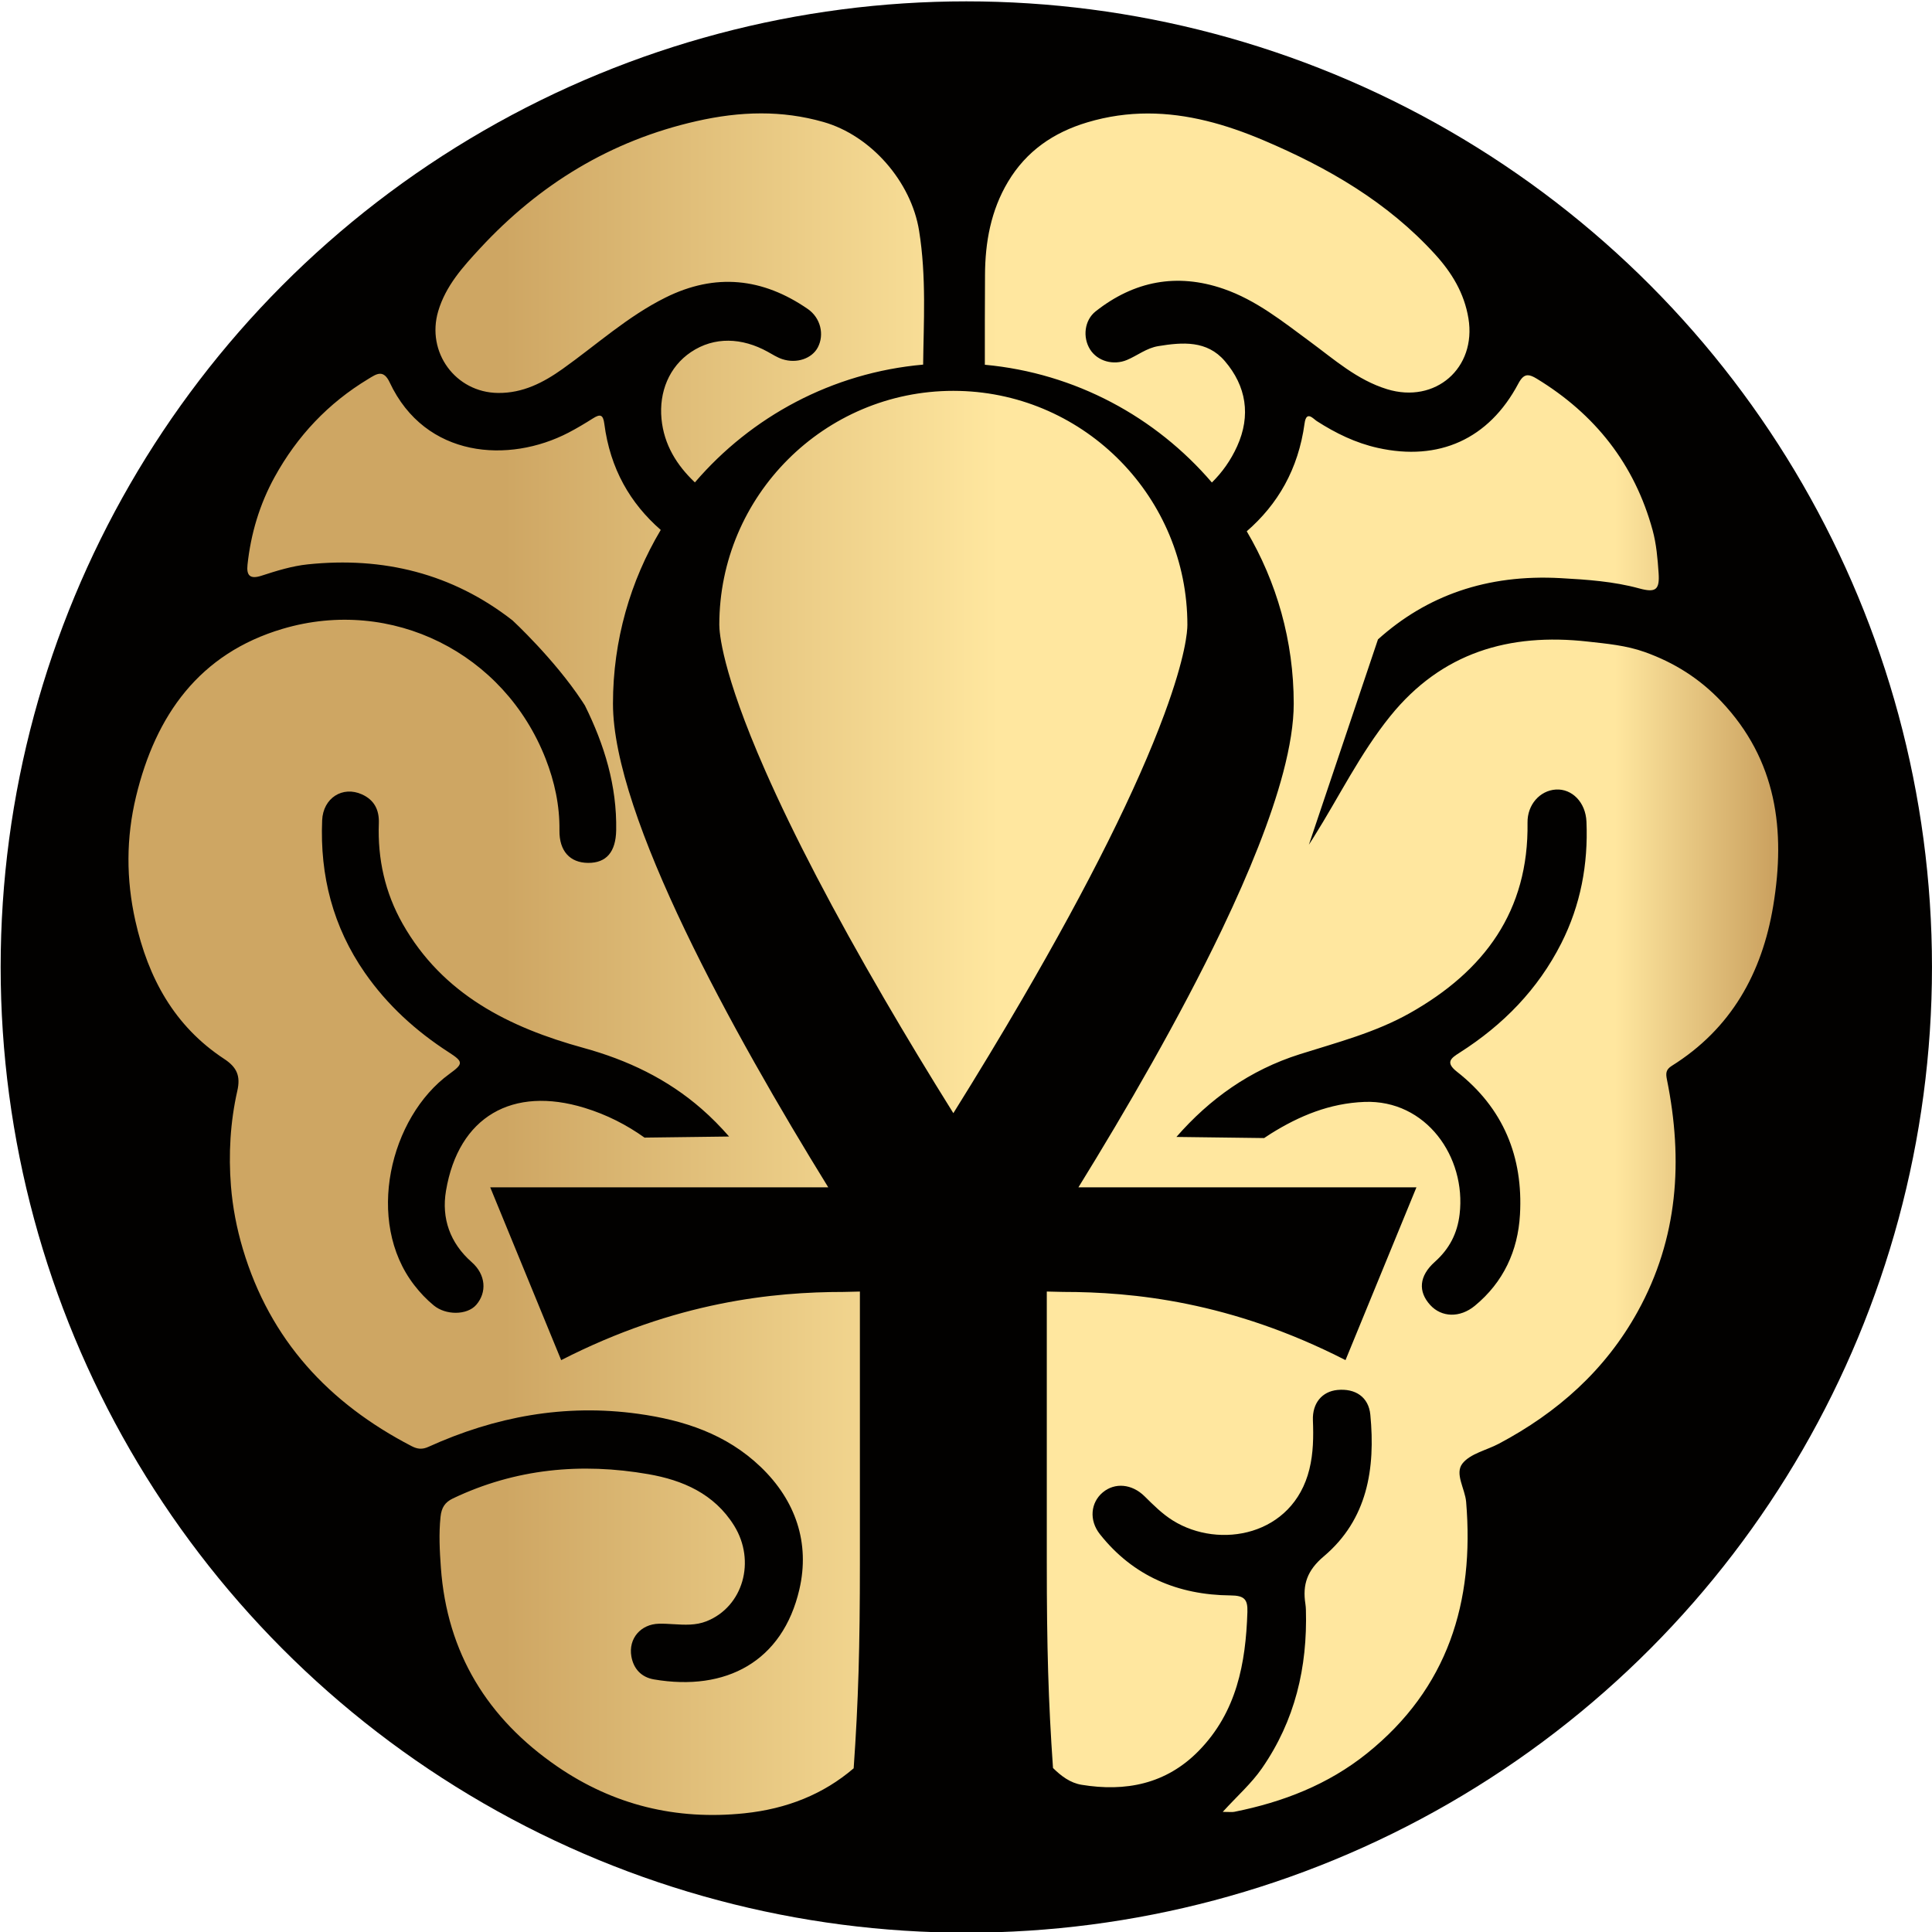
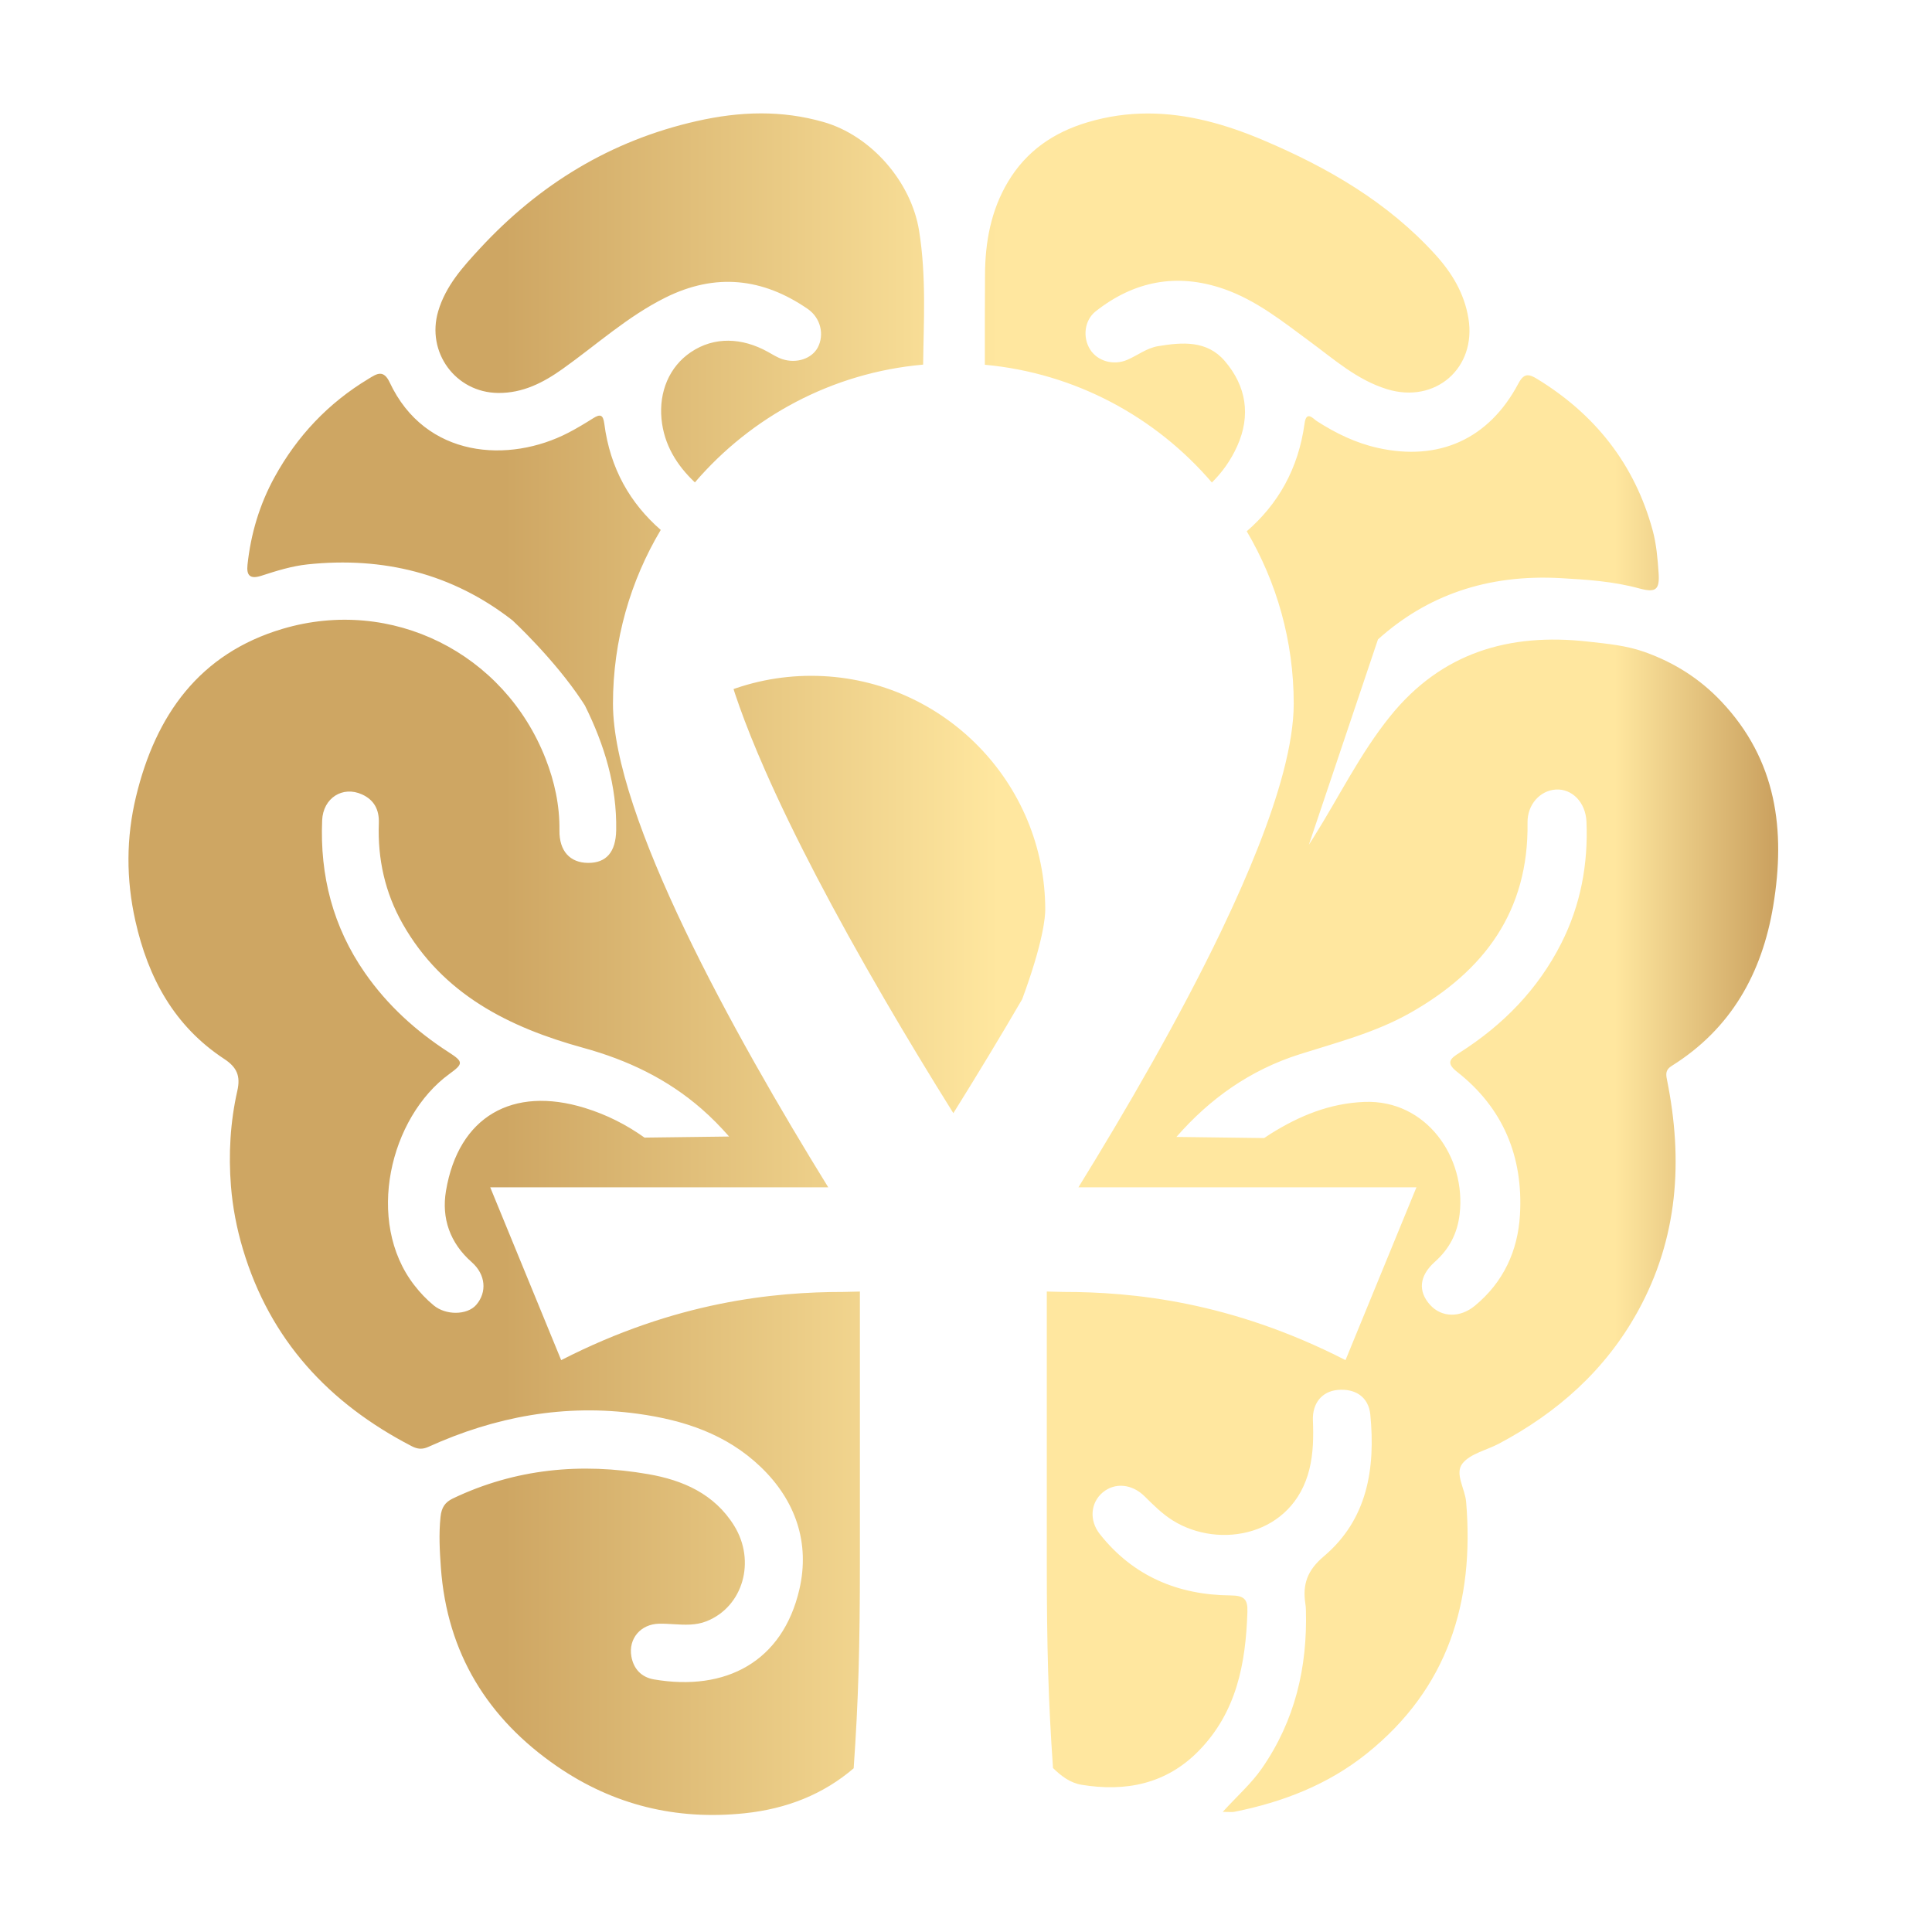
<svg xmlns="http://www.w3.org/2000/svg" xmlns:ns1="http://sodipodi.sourceforge.net/DTD/sodipodi-0.dtd" xmlns:ns2="http://www.inkscape.org/namespaces/inkscape" xmlns:xlink="http://www.w3.org/1999/xlink" version="1.1" id="svg2" width="1500" height="1500" viewBox="0 0 1500 1500" ns1:docname="kol-favicon.svg" ns2:version="1.2.1 (9c6d41e410, 2022-07-14)">
  <defs id="defs6">
    <linearGradient x1="0" y1="0" x2="1" y2="0" gradientUnits="userSpaceOnUse" gradientTransform="matrix(557.672,0,0,-557.672,996.354,1431.008)" spreadMethod="pad" id="linearGradient424">
      <stop style="stop-opacity:1;stop-color:#cea663" offset="0" id="stop414" />
      <stop style="stop-opacity:1;stop-color:#cea663" offset="0.225" id="stop416" />
      <stop style="stop-opacity:1;stop-color:#ffe79f" offset="0.528" id="stop418" />
      <stop style="stop-opacity:1;stop-color:#ffe79f" offset="0.905" id="stop420" />
      <stop style="stop-opacity:1;stop-color:#cca361" offset="1" id="stop422" />
    </linearGradient>
    <clipPath clipPathUnits="userSpaceOnUse" id="clipPath408-6">
-       <path d="m 1188.387,1715.992 c -29.056,-6.581 -53.173,-21.37 -73.196,-43.013 v 0 c -5.758,-6.225 -11.587,-12.63 -14.131,-21.217 v 0 c -4.109,-13.872 5.827,-27.495 20.213,-27.656 v 0 c 8.392,-0.094 15.316,3.489 21.827,8.119 v 0 c 11.496,8.175 21.991,17.765 34.77,24.121 v 0 c 16.857,8.385 32.856,6.675 48.114,-3.853 v 0 c 4.368,-3.014 5.662,-8.691 3.393,-12.992 v 0 c -1.985,-3.764 -7.134,-5.559 -11.988,-3.971 v 0 c -1.735,0.568 -3.326,1.601 -4.942,2.494 v 0 c -8.692,4.801 -18.042,5.214 -25.962,-0.11 v 0 c -7.356,-4.944 -10.819,-13.489 -9.949,-22.573 v 0 c 0.835,-8.734 5.174,-15.692 11.291,-21.473 v 0 c 19.038,22.208 46.374,37.097 77.155,39.816 v 0 c 0.143,13.98 1.152,29.653 -1.374,45.29 v 0 c -2.67,16.533 -16.206,32.13 -32.329,36.729 v 0 c -7.059,2.013 -14.055,2.908 -21.06,2.908 v 0 c -7.241,0 -14.491,-0.956 -21.832,-2.619 m 132.108,-0.408 c -11.451,-3.423 -20.616,-9.717 -26.809,-20.07 v 0 c -5.809,-9.711 -7.749,-20.482 -7.788,-31.521 v 0 c -0.037,-10.118 -0.094,-20.236 -0.058,-30.355 v 0 c 30.619,-2.821 57.8,-17.687 76.749,-39.806 v 0 c 3.459,3.407 6.366,7.45 8.546,12.273 v 0 c 4.674,10.341 3.123,20.29 -4.198,28.809 v 0 c -6.004,6.986 -14.235,6.376 -22.465,5.022 v 0 c -3.997,-0.658 -7.031,-3.18 -10.581,-4.674 v 0 c -4.606,-1.938 -9.978,-0.417 -12.475,3.552 v 0 c -2.562,4.075 -1.944,9.86 1.876,12.874 v 0 c 13.005,10.26 27.465,13.052 43.241,7.61 v 0 c 11.011,-3.798 19.982,-11.035 29.203,-17.822 v 0 c 8.243,-6.068 15.918,-12.966 26.051,-16.091 v 0 c 16.337,-5.039 30.305,7.122 27.525,23.949 v 0 c -1.409,8.525 -5.615,15.42 -11.256,21.616 v 0 c -16.112,17.696 -36.27,29.336 -58.017,38.568 v 0 c -12.786,5.428 -25.74,9.06 -39.082,9.06 v 0 c -6.713,-10e-4 -13.526,-0.92 -20.462,-2.994 m -243.049,-86.732 c -13.568,-8.173 -24.075,-19.317 -31.691,-33.17 v 0 c -5.084,-9.246 -8.051,-19.195 -9.166,-29.674 v 0 c -0.371,-3.481 0.743,-4.982 4.715,-3.688 v 0 c 5.098,1.661 10.345,3.287 15.641,3.84 v 0 c 25.475,2.663 48.878,-3.054 69.239,-18.946 v 0 c 0,0 14.078,-13.012 23.494,-27.263 v 0 c 0.11,-0.19 0.237,-0.378 0.367,-0.564 v 0 c 0.203,-0.311 0.406,-0.622 0.604,-0.934 v 0 c 6.593,-13.293 10.842,-27.154 10.571,-42.172 v 0 c -0.134,-7.322 -3.297,-11.077 -9.494,-11.035 v 0 c -6.107,0.04 -9.776,3.983 -9.685,10.988 v 0 c 0.109,8.414 -1.656,16.499 -4.659,24.184 v 0 c -14,35.823 -52.039,54.863 -88.885,43.96 v 0 c -28.186,-8.34 -42.962,-29.214 -49.586,-56.706 v 0 c -3.36,-13.941 -3.383,-27.928 -0.222,-42.035 v 0 c 4.329,-19.326 13.188,-35.607 30.037,-46.669 v 0 c 4.305,-2.825 5.557,-5.781 4.428,-10.759 v 0 c -2.4,-10.585 -3.01,-21.495 -2.156,-32.211 v 0 c 0.565,-7.082 1.928,-14.252 4.025,-21.276 v 0 c 9.184,-30.761 29.04,-52.124 57.06,-66.645 v 0 c 1.972,-1.022 3.587,-1.178 5.685,-0.226 v 0 c 22.57,10.23 46.08,14.584 70.829,11.167 v 0 c 15.488,-2.139 29.847,-6.843 41.429,-17.916 v 0 c 11.922,-11.399 16.744,-25.83 13.124,-41.441 v 0 c -5.659,-24.405 -24.824,-34.596 -49.168,-30.431 v 0 c -4.238,0.725 -6.888,3.565 -7.625,7.76 v 0 c -1.063,6.053 3.172,10.933 9.348,11.067 v 0 c 1.612,0.036 3.236,-0.063 4.858,-0.161 v 0 c 3.774,-0.227 7.548,-0.456 11.192,0.991 v 0 c 12.411,4.928 16.744,20.394 9.325,32.335 v 0 c -6.71,10.799 -17.415,15.372 -28.964,17.382 v 0 c -22.72,3.955 -44.966,1.879 -66.093,-8.203 v 0 c -2.724,-1.301 -3.861,-3.144 -4.181,-6.232 v 0 c -0.597,-5.756 -0.296,-11.424 0.118,-17.157 v 0 c 2.083,-28.885 15.811,-51.059 39.327,-67.206 v 0 c 19.004,-13.049 40.205,-18.234 63.28,-15.832 v 0 c 14.352,1.493 26.697,6.437 36.932,15.207 v 0 c 1.593,22.716 2.105,40.992 2.105,69.503 v 0 91.657 l -5.528,-0.13 c -23.514,0 -56.722,-3.229 -95.45,-23.054 v 0 l -23.982,58.408 h 114.268 c -32.172,52.116 -72.78,125.435 -72.78,163.512 v 0 c 0,21.437 5.899,41.52 16.15,58.722 v 0 c -10.279,8.984 -17.105,20.619 -19.081,35.919 v 0 c -0.411,3.185 -1.479,3.279 -3.834,1.79 v 0 c -2.698,-1.705 -5.445,-3.355 -8.276,-4.828 v 0 c -20.097,-10.449 -48.392,-8.711 -60.447,17.001 v 0 c -1.022,2.18 -2.104,2.911 -3.236,2.911 v 0 c -1.264,0 -2.59,-0.913 -3.962,-1.74 m 22.108,-313.204 c -2.458,2.014 -4.634,4.323 -6.611,6.879 v 0 c -16.646,21.52 -8.272,56.726 11.908,71.385 v 0 c 4.728,3.435 4.772,4.085 -0.208,7.297 v 0 c -11.159,7.197 -20.797,15.969 -28.389,26.895 v 0 c -10.767,15.498 -15.213,32.826 -14.43,51.536 v 0 c 0.316,7.54 6.916,11.733 13.479,8.749 v 0 c 4.078,-1.853 5.853,-5.149 5.683,-9.759 v 0 c -0.44,-12.032 2.086,-23.454 8.043,-33.964 v 0 c 13.54,-23.892 36.044,-35.062 61.13,-41.961 v 0 c 14.886,-4.094 28.301,-10.476 39.925,-20.613 v 0 c 3.352,-2.921 6.424,-6.06 9.306,-9.348 v 0 l -28.593,-0.365 c -6.019,4.293 -12.7,7.73 -20.237,10.045 v 0 c -24.305,7.467 -42.64,-2.844 -46.878,-28.055 v 0 c -1.55,-9.219 1.312,-17.597 8.711,-24.102 v 0 c 4.771,-4.194 5.189,-10.184 1.517,-14.424 v 0 c -1.537,-1.774 -4.175,-2.687 -6.948,-2.687 v 0 c -2.621,10e-4 -5.363,0.816 -7.408,2.492 m 366.602,311.575 c -9.961,-18.75 -26.851,-26.283 -47.455,-21.701 v 0 c -7.523,1.672 -14.247,4.958 -20.674,9.087 v 0 c -1.13,0.725 -3.49,3.686 -4.098,-0.768 v 0 c -2.124,-15.549 -9.069,-27.395 -19.554,-36.5 v 0 c 10.084,-17.099 15.879,-37.016 15.879,-58.264 v 0 c 0,-6.765 -1.287,-14.647 -3.575,-23.32 v 0 10e-4 h -10e-4 c -4.109,-15.57 -11.458,-33.701 -20.464,-52.57 v 0 c -0.154,-0.33 -0.303,-0.642 -0.441,-0.923 v 0 c -14.151,-29.509 -32.271,-60.734 -48.299,-86.697 v 0 h 114.261 l -23.976,-58.408 c -38.735,19.825 -71.934,23.054 -95.449,23.054 v 0 l -5.528,0.13 v -91.657 c 0,-28.47 0.512,-46.736 2.099,-69.407 v 0 c 2.775,-2.744 5.843,-5.048 9.664,-5.674 v 0 c 14.757,-2.419 28.532,0.16 39.598,11.476 v 0 c 12.822,13.111 15.887,29.539 16.453,46.937 v 0 c 0.141,4.313 -1.067,5.561 -5.716,5.6 v 0 c -17.741,0.15 -32.92,6.506 -44.148,20.701 v 0 c -3.767,4.763 -3.091,10.718 0.963,14.119 v 0 c 4.069,3.412 9.856,2.92 14.139,-1.312 v 0 c 2.996,-2.962 5.948,-5.932 9.566,-8.189 v 0 c 15.755,-9.828 40.596,-5.156 46.139,17.304 v 0 c 1.355,5.49 1.413,10.989 1.199,16.585 v 0 c -0.224,5.826 3.135,9.736 8.265,10.242 v 0 c 6.075,0.598 10.572,-2.374 11.148,-8.366 v 0 c 1.749,-18.207 -0.959,-35.409 -15.747,-47.892 v 0 c -5.592,-4.721 -7.225,-9.503 -6.205,-16.056 v 0 c 0.103,-0.665 0.153,-1.342 0.173,-2.016 v 0 c 0.544,-19.386 -3.66,-37.404 -14.875,-53.577 v 0 c -3.546,-5.113 -8.187,-9.181 -13.237,-14.712 v 0 c 2.287,0 3.137,-0.138 3.926,0.02 v 0 c 16.404,3.288 31.669,9.173 44.855,19.768 v 0 c 27.337,21.968 36.333,51.146 33.494,85.015 v 0 c -0.372,4.438 -3.961,9.564 -1.221,12.986 v 0 c 2.679,3.345 8.108,4.451 12.266,6.656 v 0 c 19.796,10.495 35.968,24.822 46.918,44.618 v 0 c 13.733,24.831 15.436,51.208 9.922,78.467 v 0 c -0.413,2.04 -0.424,3.369 1.615,4.644 v 0 c 20.055,12.54 30.528,31.29 34.31,54.105 v 0 c 4.232,25.53 1.202,49.273 -17.556,69.092 v 0 c -7.307,7.72 -15.854,13.113 -25.825,16.684 v 0 c -6.313,2.262 -12.821,2.826 -19.329,3.555 v 0 c -26.504,2.969 -49.352,-3.681 -66.729,-25.187 v 0 c -10.236,-12.67 -17.305,-27.28 -25.907,-40.947 v 0 c -0.536,-0.852 -1.077,-1.699 -1.62,-2.543 v 0 l 23.354,69.41 c 16.407,14.755 36.756,22.1 61.787,20.706 v 0 c 8.899,-0.496 17.821,-1.096 26.534,-3.475 v 0 c 5.625,-1.535 6.929,-0.433 6.545,5.198 v 0 c -0.332,4.86 -0.749,9.821 -2.026,14.492 v 0 c -6.107,22.344 -19.479,39.242 -39.219,51.24 v 0 c -1.185,0.721 -2.137,1.129 -2.97,1.129 v 0 c -1.207,0 -2.166,-0.856 -3.228,-2.857 m -115.555,-254.62 c 11.222,12.851 24.82,22.622 41.746,27.972 v 0 c 12.674,4.005 25.547,7.328 37.254,13.943 v 0 c 25.078,14.171 40.122,34.425 39.688,64.33 v 0 c -0.088,6.078 4.193,10.851 9.574,11.188 v 0 c 5.405,0.339 10.07,-4.249 10.348,-10.862 v 0 c 0.605,-14.385 -1.973,-28.194 -8.516,-41.122 v 0 c -7.892,-15.592 -19.676,-27.606 -34.316,-36.938 v 0 c -2.908,-1.853 -5.034,-3.269 -0.932,-6.481 v 0 c 15.65,-12.263 22.41,-28.753 21.287,-48.32 v 0 c -0.701,-12.225 -5.599,-22.839 -15.27,-30.798 v 0 c -5.034,-4.146 -11.235,-3.932 -15.066,0.265 v 0 c -4.158,4.554 -3.812,9.798 1.549,14.587 v 0 c 4.921,4.396 7.623,9.594 8.389,16.137 v 0 c 2.261,19.317 -11.324,38.74 -32.178,37.937 v 0 c -11.729,-0.452 -21.993,-4.7 -31.665,-10.747 v 0 c -0.762,-0.476 -1.504,-0.969 -2.24,-1.47 v 0 z m -154.523,173.098 c 0,-2.341 0.748,-15.723 15.514,-49.251 v 0 c 9.601,-21.81 23.165,-47.812 40.328,-77.281 v 0 c 7.197,-12.368 15.01,-25.303 23.276,-38.531 v 0 c 8.261,13.235 16.073,26.17 23.271,38.531 v 0 c 22.606,38.819 38.769,71.229 48.049,96.33 v 0 c 7.226,19.553 7.792,28.057 7.792,30.202 v 0 c 0,42.942 -34.388,78.001 -77.078,79.084 v 0 c -0.678,0.014 -1.356,0.028 -2.034,0.028 v 0 c -43.625,0 -79.118,-35.492 -79.118,-79.112" id="path406-8" />
+       <path d="m 1188.387,1715.992 c -29.056,-6.581 -53.173,-21.37 -73.196,-43.013 v 0 c -5.758,-6.225 -11.587,-12.63 -14.131,-21.217 v 0 c -4.109,-13.872 5.827,-27.495 20.213,-27.656 v 0 c 8.392,-0.094 15.316,3.489 21.827,8.119 v 0 c 11.496,8.175 21.991,17.765 34.77,24.121 v 0 c 16.857,8.385 32.856,6.675 48.114,-3.853 v 0 c 4.368,-3.014 5.662,-8.691 3.393,-12.992 v 0 c -1.985,-3.764 -7.134,-5.559 -11.988,-3.971 v 0 c -1.735,0.568 -3.326,1.601 -4.942,2.494 v 0 c -8.692,4.801 -18.042,5.214 -25.962,-0.11 v 0 c -7.356,-4.944 -10.819,-13.489 -9.949,-22.573 v 0 c 0.835,-8.734 5.174,-15.692 11.291,-21.473 v 0 c 19.038,22.208 46.374,37.097 77.155,39.816 v 0 c 0.143,13.98 1.152,29.653 -1.374,45.29 v 0 c -2.67,16.533 -16.206,32.13 -32.329,36.729 v 0 c -7.059,2.013 -14.055,2.908 -21.06,2.908 v 0 c -7.241,0 -14.491,-0.956 -21.832,-2.619 m 132.108,-0.408 c -11.451,-3.423 -20.616,-9.717 -26.809,-20.07 v 0 c -5.809,-9.711 -7.749,-20.482 -7.788,-31.521 v 0 c -0.037,-10.118 -0.094,-20.236 -0.058,-30.355 v 0 c 30.619,-2.821 57.8,-17.687 76.749,-39.806 v 0 c 3.459,3.407 6.366,7.45 8.546,12.273 v 0 c 4.674,10.341 3.123,20.29 -4.198,28.809 v 0 c -6.004,6.986 -14.235,6.376 -22.465,5.022 v 0 c -3.997,-0.658 -7.031,-3.18 -10.581,-4.674 v 0 c -4.606,-1.938 -9.978,-0.417 -12.475,3.552 v 0 c -2.562,4.075 -1.944,9.86 1.876,12.874 v 0 c 13.005,10.26 27.465,13.052 43.241,7.61 v 0 c 11.011,-3.798 19.982,-11.035 29.203,-17.822 v 0 c 8.243,-6.068 15.918,-12.966 26.051,-16.091 v 0 c 16.337,-5.039 30.305,7.122 27.525,23.949 v 0 c -1.409,8.525 -5.615,15.42 -11.256,21.616 v 0 c -16.112,17.696 -36.27,29.336 -58.017,38.568 v 0 c -12.786,5.428 -25.74,9.06 -39.082,9.06 v 0 c -6.713,-10e-4 -13.526,-0.92 -20.462,-2.994 m -243.049,-86.732 c -13.568,-8.173 -24.075,-19.317 -31.691,-33.17 v 0 c -5.084,-9.246 -8.051,-19.195 -9.166,-29.674 v 0 c -0.371,-3.481 0.743,-4.982 4.715,-3.688 v 0 c 5.098,1.661 10.345,3.287 15.641,3.84 v 0 c 25.475,2.663 48.878,-3.054 69.239,-18.946 v 0 c 0,0 14.078,-13.012 23.494,-27.263 v 0 c 0.11,-0.19 0.237,-0.378 0.367,-0.564 v 0 c 0.203,-0.311 0.406,-0.622 0.604,-0.934 v 0 c 6.593,-13.293 10.842,-27.154 10.571,-42.172 v 0 c -0.134,-7.322 -3.297,-11.077 -9.494,-11.035 v 0 c -6.107,0.04 -9.776,3.983 -9.685,10.988 v 0 c 0.109,8.414 -1.656,16.499 -4.659,24.184 v 0 c -14,35.823 -52.039,54.863 -88.885,43.96 v 0 c -28.186,-8.34 -42.962,-29.214 -49.586,-56.706 v 0 c -3.36,-13.941 -3.383,-27.928 -0.222,-42.035 v 0 c 4.329,-19.326 13.188,-35.607 30.037,-46.669 v 0 c 4.305,-2.825 5.557,-5.781 4.428,-10.759 v 0 c -2.4,-10.585 -3.01,-21.495 -2.156,-32.211 v 0 c 0.565,-7.082 1.928,-14.252 4.025,-21.276 v 0 c 9.184,-30.761 29.04,-52.124 57.06,-66.645 v 0 c 1.972,-1.022 3.587,-1.178 5.685,-0.226 v 0 c 22.57,10.23 46.08,14.584 70.829,11.167 v 0 c 15.488,-2.139 29.847,-6.843 41.429,-17.916 v 0 c 11.922,-11.399 16.744,-25.83 13.124,-41.441 v 0 c -5.659,-24.405 -24.824,-34.596 -49.168,-30.431 v 0 c -4.238,0.725 -6.888,3.565 -7.625,7.76 v 0 c -1.063,6.053 3.172,10.933 9.348,11.067 v 0 c 1.612,0.036 3.236,-0.063 4.858,-0.161 v 0 c 3.774,-0.227 7.548,-0.456 11.192,0.991 v 0 c 12.411,4.928 16.744,20.394 9.325,32.335 v 0 c -6.71,10.799 -17.415,15.372 -28.964,17.382 v 0 c -22.72,3.955 -44.966,1.879 -66.093,-8.203 v 0 c -2.724,-1.301 -3.861,-3.144 -4.181,-6.232 v 0 c -0.597,-5.756 -0.296,-11.424 0.118,-17.157 v 0 c 2.083,-28.885 15.811,-51.059 39.327,-67.206 v 0 c 19.004,-13.049 40.205,-18.234 63.28,-15.832 v 0 c 14.352,1.493 26.697,6.437 36.932,15.207 v 0 c 1.593,22.716 2.105,40.992 2.105,69.503 v 0 91.657 l -5.528,-0.13 c -23.514,0 -56.722,-3.229 -95.45,-23.054 v 0 l -23.982,58.408 h 114.268 c -32.172,52.116 -72.78,125.435 -72.78,163.512 v 0 c 0,21.437 5.899,41.52 16.15,58.722 v 0 c -10.279,8.984 -17.105,20.619 -19.081,35.919 v 0 c -0.411,3.185 -1.479,3.279 -3.834,1.79 v 0 c -2.698,-1.705 -5.445,-3.355 -8.276,-4.828 v 0 c -20.097,-10.449 -48.392,-8.711 -60.447,17.001 v 0 c -1.022,2.18 -2.104,2.911 -3.236,2.911 v 0 c -1.264,0 -2.59,-0.913 -3.962,-1.74 m 22.108,-313.204 c -2.458,2.014 -4.634,4.323 -6.611,6.879 v 0 c -16.646,21.52 -8.272,56.726 11.908,71.385 v 0 c 4.728,3.435 4.772,4.085 -0.208,7.297 v 0 c -11.159,7.197 -20.797,15.969 -28.389,26.895 v 0 c -10.767,15.498 -15.213,32.826 -14.43,51.536 v 0 c 0.316,7.54 6.916,11.733 13.479,8.749 v 0 c 4.078,-1.853 5.853,-5.149 5.683,-9.759 v 0 c -0.44,-12.032 2.086,-23.454 8.043,-33.964 v 0 c 13.54,-23.892 36.044,-35.062 61.13,-41.961 v 0 c 14.886,-4.094 28.301,-10.476 39.925,-20.613 v 0 c 3.352,-2.921 6.424,-6.06 9.306,-9.348 v 0 l -28.593,-0.365 c -6.019,4.293 -12.7,7.73 -20.237,10.045 v 0 c -24.305,7.467 -42.64,-2.844 -46.878,-28.055 v 0 c -1.55,-9.219 1.312,-17.597 8.711,-24.102 v 0 c 4.771,-4.194 5.189,-10.184 1.517,-14.424 v 0 c -1.537,-1.774 -4.175,-2.687 -6.948,-2.687 v 0 c -2.621,10e-4 -5.363,0.816 -7.408,2.492 m 366.602,311.575 c -9.961,-18.75 -26.851,-26.283 -47.455,-21.701 v 0 c -7.523,1.672 -14.247,4.958 -20.674,9.087 v 0 c -1.13,0.725 -3.49,3.686 -4.098,-0.768 v 0 c -2.124,-15.549 -9.069,-27.395 -19.554,-36.5 v 0 c 10.084,-17.099 15.879,-37.016 15.879,-58.264 v 0 c 0,-6.765 -1.287,-14.647 -3.575,-23.32 v 0 10e-4 h -10e-4 c -4.109,-15.57 -11.458,-33.701 -20.464,-52.57 v 0 c -0.154,-0.33 -0.303,-0.642 -0.441,-0.923 v 0 c -14.151,-29.509 -32.271,-60.734 -48.299,-86.697 v 0 h 114.261 l -23.976,-58.408 c -38.735,19.825 -71.934,23.054 -95.449,23.054 v 0 l -5.528,0.13 v -91.657 c 0,-28.47 0.512,-46.736 2.099,-69.407 v 0 c 2.775,-2.744 5.843,-5.048 9.664,-5.674 v 0 c 14.757,-2.419 28.532,0.16 39.598,11.476 v 0 c 12.822,13.111 15.887,29.539 16.453,46.937 v 0 c 0.141,4.313 -1.067,5.561 -5.716,5.6 v 0 c -17.741,0.15 -32.92,6.506 -44.148,20.701 v 0 c -3.767,4.763 -3.091,10.718 0.963,14.119 v 0 c 4.069,3.412 9.856,2.92 14.139,-1.312 v 0 c 2.996,-2.962 5.948,-5.932 9.566,-8.189 v 0 c 15.755,-9.828 40.596,-5.156 46.139,17.304 v 0 c 1.355,5.49 1.413,10.989 1.199,16.585 v 0 c -0.224,5.826 3.135,9.736 8.265,10.242 v 0 c 6.075,0.598 10.572,-2.374 11.148,-8.366 v 0 c 1.749,-18.207 -0.959,-35.409 -15.747,-47.892 v 0 c -5.592,-4.721 -7.225,-9.503 -6.205,-16.056 v 0 c 0.103,-0.665 0.153,-1.342 0.173,-2.016 v 0 c 0.544,-19.386 -3.66,-37.404 -14.875,-53.577 v 0 c -3.546,-5.113 -8.187,-9.181 -13.237,-14.712 v 0 c 2.287,0 3.137,-0.138 3.926,0.02 v 0 c 16.404,3.288 31.669,9.173 44.855,19.768 v 0 c 27.337,21.968 36.333,51.146 33.494,85.015 v 0 c -0.372,4.438 -3.961,9.564 -1.221,12.986 v 0 c 2.679,3.345 8.108,4.451 12.266,6.656 v 0 c 19.796,10.495 35.968,24.822 46.918,44.618 v 0 c 13.733,24.831 15.436,51.208 9.922,78.467 v 0 c -0.413,2.04 -0.424,3.369 1.615,4.644 v 0 c 20.055,12.54 30.528,31.29 34.31,54.105 v 0 c 4.232,25.53 1.202,49.273 -17.556,69.092 v 0 c -7.307,7.72 -15.854,13.113 -25.825,16.684 v 0 c -6.313,2.262 -12.821,2.826 -19.329,3.555 v 0 c -26.504,2.969 -49.352,-3.681 -66.729,-25.187 v 0 c -10.236,-12.67 -17.305,-27.28 -25.907,-40.947 v 0 c -0.536,-0.852 -1.077,-1.699 -1.62,-2.543 v 0 l 23.354,69.41 c 16.407,14.755 36.756,22.1 61.787,20.706 v 0 c 8.899,-0.496 17.821,-1.096 26.534,-3.475 v 0 c 5.625,-1.535 6.929,-0.433 6.545,5.198 v 0 c -0.332,4.86 -0.749,9.821 -2.026,14.492 v 0 c -6.107,22.344 -19.479,39.242 -39.219,51.24 v 0 c -1.185,0.721 -2.137,1.129 -2.97,1.129 v 0 c -1.207,0 -2.166,-0.856 -3.228,-2.857 m -115.555,-254.62 c 11.222,12.851 24.82,22.622 41.746,27.972 v 0 c 12.674,4.005 25.547,7.328 37.254,13.943 v 0 c 25.078,14.171 40.122,34.425 39.688,64.33 v 0 c -0.088,6.078 4.193,10.851 9.574,11.188 v 0 c 5.405,0.339 10.07,-4.249 10.348,-10.862 v 0 c 0.605,-14.385 -1.973,-28.194 -8.516,-41.122 v 0 c -7.892,-15.592 -19.676,-27.606 -34.316,-36.938 v 0 c -2.908,-1.853 -5.034,-3.269 -0.932,-6.481 v 0 c 15.65,-12.263 22.41,-28.753 21.287,-48.32 v 0 c -0.701,-12.225 -5.599,-22.839 -15.27,-30.798 v 0 c -5.034,-4.146 -11.235,-3.932 -15.066,0.265 v 0 c -4.158,4.554 -3.812,9.798 1.549,14.587 v 0 c 4.921,4.396 7.623,9.594 8.389,16.137 v 0 c 2.261,19.317 -11.324,38.74 -32.178,37.937 v 0 c -11.729,-0.452 -21.993,-4.7 -31.665,-10.747 v 0 c -0.762,-0.476 -1.504,-0.969 -2.24,-1.47 v 0 z m -154.523,173.098 c 0,-2.341 0.748,-15.723 15.514,-49.251 v 0 c 9.601,-21.81 23.165,-47.812 40.328,-77.281 v 0 c 7.197,-12.368 15.01,-25.303 23.276,-38.531 v 0 c 8.261,13.235 16.073,26.17 23.271,38.531 v 0 v 0 c 7.226,19.553 7.792,28.057 7.792,30.202 v 0 c 0,42.942 -34.388,78.001 -77.078,79.084 v 0 c -0.678,0.014 -1.356,0.028 -2.034,0.028 v 0 c -43.625,0 -79.118,-35.492 -79.118,-79.112" id="path406-8" />
    </clipPath>
    <linearGradient ns2:collect="always" xlink:href="#linearGradient424" id="linearGradient1286" gradientUnits="userSpaceOnUse" gradientTransform="matrix(557.672,0,0,-557.672,996.354,1431.008)" x1="0" y1="0" x2="1" y2="0" spreadMethod="pad" />
  </defs>
  <ns1:namedview id="namedview4" pagecolor="#505050" bordercolor="#eeeeee" borderopacity="1" ns2:showpageshadow="0" ns2:pageopacity="0" ns2:pagecheckerboard="0" ns2:deskcolor="#505050" showgrid="false" ns2:zoom="0.12704124" ns2:cx="1680.5566" ns2:cy="2007.2222" ns2:window-width="1920" ns2:window-height="1009" ns2:window-x="-8" ns2:window-y="-8" ns2:window-maximized="1" ns2:current-layer="g402-1" />
  <g id="g10" ns2:groupmode="layer" ns2:label="Page 1" transform="matrix(1.333,0,0,-1.333,2904.569,2625.131)">
    <g id="g402-1" transform="matrix(1.723,0,0,1.723,-3820.858,-1057.864)">
      <g id="g11540">
-         <circle style="fill:#020100;stroke-width:1.503" id="path11530" cx="1279.578" cy="-1430.045" transform="scale(1,-1)" r="326.433" />
        <g id="g404-9" clip-path="url(#clipPath408-6)">
          <g id="g410-2">
            <g id="g412-3">
              <path d="m 1188.387,1715.992 c -29.056,-6.581 -53.173,-21.37 -73.196,-43.013 v 0 c -5.758,-6.225 -11.587,-12.63 -14.131,-21.217 v 0 c -4.109,-13.872 5.827,-27.495 20.213,-27.656 v 0 c 8.392,-0.094 15.316,3.489 21.827,8.119 v 0 c 11.496,8.175 21.991,17.765 34.77,24.121 v 0 c 16.857,8.385 32.856,6.675 48.114,-3.853 v 0 c 4.368,-3.014 5.662,-8.691 3.393,-12.992 v 0 c -1.985,-3.764 -7.134,-5.559 -11.988,-3.971 v 0 c -1.735,0.568 -3.326,1.601 -4.942,2.494 v 0 c -8.692,4.801 -18.042,5.214 -25.962,-0.11 v 0 c -7.356,-4.944 -10.819,-13.489 -9.949,-22.573 v 0 c 0.835,-8.734 5.174,-15.692 11.291,-21.473 v 0 c 19.038,22.208 46.374,37.097 77.155,39.816 v 0 c 0.143,13.98 1.152,29.653 -1.374,45.29 v 0 c -2.67,16.533 -16.206,32.13 -32.329,36.729 v 0 c -7.059,2.013 -14.055,2.908 -21.06,2.908 v 0 c -7.241,0 -14.491,-0.956 -21.832,-2.619 m 132.108,-0.408 c -11.451,-3.423 -20.616,-9.717 -26.809,-20.07 v 0 c -5.809,-9.711 -7.749,-20.482 -7.788,-31.521 v 0 c -0.037,-10.118 -0.094,-20.236 -0.058,-30.355 v 0 c 30.619,-2.821 57.8,-17.687 76.749,-39.806 v 0 c 3.459,3.407 6.366,7.45 8.546,12.273 v 0 c 4.674,10.341 3.123,20.29 -4.198,28.809 v 0 c -6.004,6.986 -14.235,6.376 -22.465,5.022 v 0 c -3.997,-0.658 -7.031,-3.18 -10.581,-4.674 v 0 c -4.606,-1.938 -9.978,-0.417 -12.475,3.552 v 0 c -2.562,4.075 -1.944,9.86 1.876,12.874 v 0 c 13.005,10.26 27.465,13.052 43.241,7.61 v 0 c 11.011,-3.798 19.982,-11.035 29.203,-17.822 v 0 c 8.243,-6.068 15.918,-12.966 26.051,-16.091 v 0 c 16.337,-5.039 30.305,7.122 27.525,23.949 v 0 c -1.409,8.525 -5.615,15.42 -11.256,21.616 v 0 c -16.112,17.696 -36.27,29.336 -58.017,38.568 v 0 c -12.786,5.428 -25.74,9.06 -39.082,9.06 v 0 c -6.713,-10e-4 -13.526,-0.92 -20.462,-2.994 m -243.049,-86.732 c -13.568,-8.173 -24.075,-19.317 -31.691,-33.17 v 0 c -5.084,-9.246 -8.051,-19.195 -9.166,-29.674 v 0 c -0.371,-3.481 0.743,-4.982 4.715,-3.688 v 0 c 5.098,1.661 10.345,3.287 15.641,3.84 v 0 c 25.475,2.663 48.878,-3.054 69.239,-18.946 v 0 c 0,0 14.078,-13.012 23.494,-27.263 v 0 c 0.11,-0.19 0.237,-0.378 0.367,-0.564 v 0 c 0.203,-0.311 0.406,-0.622 0.604,-0.934 v 0 c 6.593,-13.293 10.842,-27.154 10.571,-42.172 v 0 c -0.134,-7.322 -3.297,-11.077 -9.494,-11.035 v 0 c -6.107,0.04 -9.776,3.983 -9.685,10.988 v 0 c 0.109,8.414 -1.656,16.499 -4.659,24.184 v 0 c -14,35.823 -52.039,54.863 -88.885,43.96 v 0 c -28.186,-8.34 -42.962,-29.214 -49.586,-56.706 v 0 c -3.36,-13.941 -3.383,-27.928 -0.222,-42.035 v 0 c 4.329,-19.326 13.188,-35.607 30.037,-46.669 v 0 c 4.305,-2.825 5.557,-5.781 4.428,-10.759 v 0 c -2.4,-10.585 -3.01,-21.495 -2.156,-32.211 v 0 c 0.565,-7.082 1.928,-14.252 4.025,-21.276 v 0 c 9.184,-30.761 29.04,-52.124 57.06,-66.645 v 0 c 1.972,-1.022 3.587,-1.178 5.685,-0.226 v 0 c 22.57,10.23 46.08,14.584 70.829,11.167 v 0 c 15.488,-2.139 29.847,-6.843 41.429,-17.916 v 0 c 11.922,-11.399 16.744,-25.83 13.124,-41.441 v 0 c -5.659,-24.405 -24.824,-34.596 -49.168,-30.431 v 0 c -4.238,0.725 -6.888,3.565 -7.625,7.76 v 0 c -1.063,6.053 3.172,10.933 9.348,11.067 v 0 c 1.612,0.036 3.236,-0.063 4.858,-0.161 v 0 c 3.774,-0.227 7.548,-0.456 11.192,0.991 v 0 c 12.411,4.928 16.744,20.394 9.325,32.335 v 0 c -6.71,10.799 -17.415,15.372 -28.964,17.382 v 0 c -22.72,3.955 -44.966,1.879 -66.093,-8.203 v 0 c -2.724,-1.301 -3.861,-3.144 -4.181,-6.232 v 0 c -0.597,-5.756 -0.296,-11.424 0.118,-17.157 v 0 c 2.083,-28.885 15.811,-51.059 39.327,-67.206 v 0 c 19.004,-13.049 40.205,-18.234 63.28,-15.832 v 0 c 14.352,1.493 26.697,6.437 36.932,15.207 v 0 c 1.593,22.716 2.105,40.992 2.105,69.503 v 0 91.657 l -5.528,-0.13 c -23.514,0 -56.722,-3.229 -95.45,-23.054 v 0 l -23.982,58.408 h 114.268 c -32.172,52.116 -72.78,125.435 -72.78,163.512 v 0 c 0,21.437 5.899,41.52 16.15,58.722 v 0 c -10.279,8.984 -17.105,20.619 -19.081,35.919 v 0 c -0.411,3.185 -1.479,3.279 -3.834,1.79 v 0 c -2.698,-1.705 -5.445,-3.355 -8.276,-4.828 v 0 c -20.097,-10.449 -48.392,-8.711 -60.447,17.001 v 0 c -1.022,2.18 -2.104,2.911 -3.236,2.911 v 0 c -1.264,0 -2.59,-0.913 -3.962,-1.74 m 22.108,-313.204 c -2.458,2.014 -4.634,4.323 -6.611,6.879 v 0 c -16.646,21.52 -8.272,56.726 11.908,71.385 v 0 c 4.728,3.435 4.772,4.085 -0.208,7.297 v 0 c -11.159,7.197 -20.797,15.969 -28.389,26.895 v 0 c -10.767,15.498 -15.213,32.826 -14.43,51.536 v 0 c 0.316,7.54 6.916,11.733 13.479,8.749 v 0 c 4.078,-1.853 5.853,-5.149 5.683,-9.759 v 0 c -0.44,-12.032 2.086,-23.454 8.043,-33.964 v 0 c 13.54,-23.892 36.044,-35.062 61.13,-41.961 v 0 c 14.886,-4.094 28.301,-10.476 39.925,-20.613 v 0 c 3.352,-2.921 6.424,-6.06 9.306,-9.348 v 0 l -28.593,-0.365 c -6.019,4.293 -12.7,7.73 -20.237,10.045 v 0 c -24.305,7.467 -42.64,-2.844 -46.878,-28.055 v 0 c -1.55,-9.219 1.312,-17.597 8.711,-24.102 v 0 c 4.771,-4.194 5.189,-10.184 1.517,-14.424 v 0 c -1.537,-1.774 -4.175,-2.687 -6.948,-2.687 v 0 c -2.621,10e-4 -5.363,0.816 -7.408,2.492 m 366.602,311.575 c -9.961,-18.75 -26.851,-26.283 -47.455,-21.701 v 0 c -7.523,1.672 -14.247,4.958 -20.674,9.087 v 0 c -1.13,0.725 -3.49,3.686 -4.098,-0.768 v 0 c -2.124,-15.549 -9.069,-27.395 -19.554,-36.5 v 0 c 10.084,-17.099 15.879,-37.016 15.879,-58.264 v 0 c 0,-6.765 -1.287,-14.647 -3.575,-23.32 v 0 10e-4 h -10e-4 c -4.109,-15.57 -11.458,-33.701 -20.464,-52.57 v 0 c -0.154,-0.33 -0.303,-0.642 -0.441,-0.923 v 0 c -14.151,-29.509 -32.271,-60.734 -48.299,-86.697 v 0 h 114.261 l -23.976,-58.408 c -38.735,19.825 -71.934,23.054 -95.449,23.054 v 0 l -5.528,0.13 v -91.657 c 0,-28.47 0.512,-46.736 2.099,-69.407 v 0 c 2.775,-2.744 5.843,-5.048 9.664,-5.674 v 0 c 14.757,-2.419 28.532,0.16 39.598,11.476 v 0 c 12.822,13.111 15.887,29.539 16.453,46.937 v 0 c 0.141,4.313 -1.067,5.561 -5.716,5.6 v 0 c -17.741,0.15 -32.92,6.506 -44.148,20.701 v 0 c -3.767,4.763 -3.091,10.718 0.963,14.119 v 0 c 4.069,3.412 9.856,2.92 14.139,-1.312 v 0 c 2.996,-2.962 5.948,-5.932 9.566,-8.189 v 0 c 15.755,-9.828 40.596,-5.156 46.139,17.304 v 0 c 1.355,5.49 1.413,10.989 1.199,16.585 v 0 c -0.224,5.826 3.135,9.736 8.265,10.242 v 0 c 6.075,0.598 10.572,-2.374 11.148,-8.366 v 0 c 1.749,-18.207 -0.959,-35.409 -15.747,-47.892 v 0 c -5.592,-4.721 -7.225,-9.503 -6.205,-16.056 v 0 c 0.103,-0.665 0.153,-1.342 0.173,-2.016 v 0 c 0.544,-19.386 -3.66,-37.404 -14.875,-53.577 v 0 c -3.546,-5.113 -8.187,-9.181 -13.237,-14.712 v 0 c 2.287,0 3.137,-0.138 3.926,0.02 v 0 c 16.404,3.288 31.669,9.173 44.855,19.768 v 0 c 27.337,21.968 36.333,51.146 33.494,85.015 v 0 c -0.372,4.438 -3.961,9.564 -1.221,12.986 v 0 c 2.679,3.345 8.108,4.451 12.266,6.656 v 0 c 19.796,10.495 35.968,24.822 46.918,44.618 v 0 c 13.733,24.831 15.436,51.208 9.922,78.467 v 0 c -0.413,2.04 -0.424,3.369 1.615,4.644 v 0 c 20.055,12.54 30.528,31.29 34.31,54.105 v 0 c 4.232,25.53 1.202,49.273 -17.556,69.092 v 0 c -7.307,7.72 -15.854,13.113 -25.825,16.684 v 0 c -6.313,2.262 -12.821,2.826 -19.329,3.555 v 0 c -26.504,2.969 -49.352,-3.681 -66.729,-25.187 v 0 c -10.236,-12.67 -17.305,-27.28 -25.907,-40.947 v 0 c -0.536,-0.852 -1.077,-1.699 -1.62,-2.543 v 0 l 23.354,69.41 c 16.407,14.755 36.756,22.1 61.787,20.706 v 0 c 8.899,-0.496 17.821,-1.096 26.534,-3.475 v 0 c 5.625,-1.535 6.929,-0.433 6.545,5.198 v 0 c -0.332,4.86 -0.749,9.821 -2.026,14.492 v 0 c -6.107,22.344 -19.479,39.242 -39.219,51.24 v 0 c -1.185,0.721 -2.137,1.129 -2.97,1.129 v 0 c -1.207,0 -2.166,-0.856 -3.228,-2.857 m -115.555,-254.62 c 11.222,12.851 24.82,22.622 41.746,27.972 v 0 c 12.674,4.005 25.547,7.328 37.254,13.943 v 0 c 25.078,14.171 40.122,34.425 39.688,64.33 v 0 c -0.088,6.078 4.193,10.851 9.574,11.188 v 0 c 5.405,0.339 10.07,-4.249 10.348,-10.862 v 0 c 0.605,-14.385 -1.973,-28.194 -8.516,-41.122 v 0 c -7.892,-15.592 -19.676,-27.606 -34.316,-36.938 v 0 c -2.908,-1.853 -5.034,-3.269 -0.932,-6.481 v 0 c 15.65,-12.263 22.41,-28.753 21.287,-48.32 v 0 c -0.701,-12.225 -5.599,-22.839 -15.27,-30.798 v 0 c -5.034,-4.146 -11.235,-3.932 -15.066,0.265 v 0 c -4.158,4.554 -3.812,9.798 1.549,14.587 v 0 c 4.921,4.396 7.623,9.594 8.389,16.137 v 0 c 2.261,19.317 -11.324,38.74 -32.178,37.937 v 0 c -11.729,-0.452 -21.993,-4.7 -31.665,-10.747 v 0 c -0.762,-0.476 -1.504,-0.969 -2.24,-1.47 v 0 z m -154.523,173.098 c 0,-2.341 0.748,-15.723 15.514,-49.251 v 0 c 9.601,-21.81 23.165,-47.812 40.328,-77.281 v 0 c 7.197,-12.368 15.01,-25.303 23.276,-38.531 v 0 c 8.261,13.235 16.073,26.17 23.271,38.531 v 0 c 22.606,38.819 38.769,71.229 48.049,96.33 v 0 c 7.226,19.553 7.792,28.057 7.792,30.202 v 0 c 0,42.942 -34.388,78.001 -77.078,79.084 v 0 c -0.678,0.014 -1.356,0.028 -2.034,0.028 v 0 c -43.625,0 -79.118,-35.492 -79.118,-79.112" style="fill:url(#linearGradient1286);stroke:none" id="path426-15" />
            </g>
          </g>
        </g>
      </g>
    </g>
  </g>
</svg>